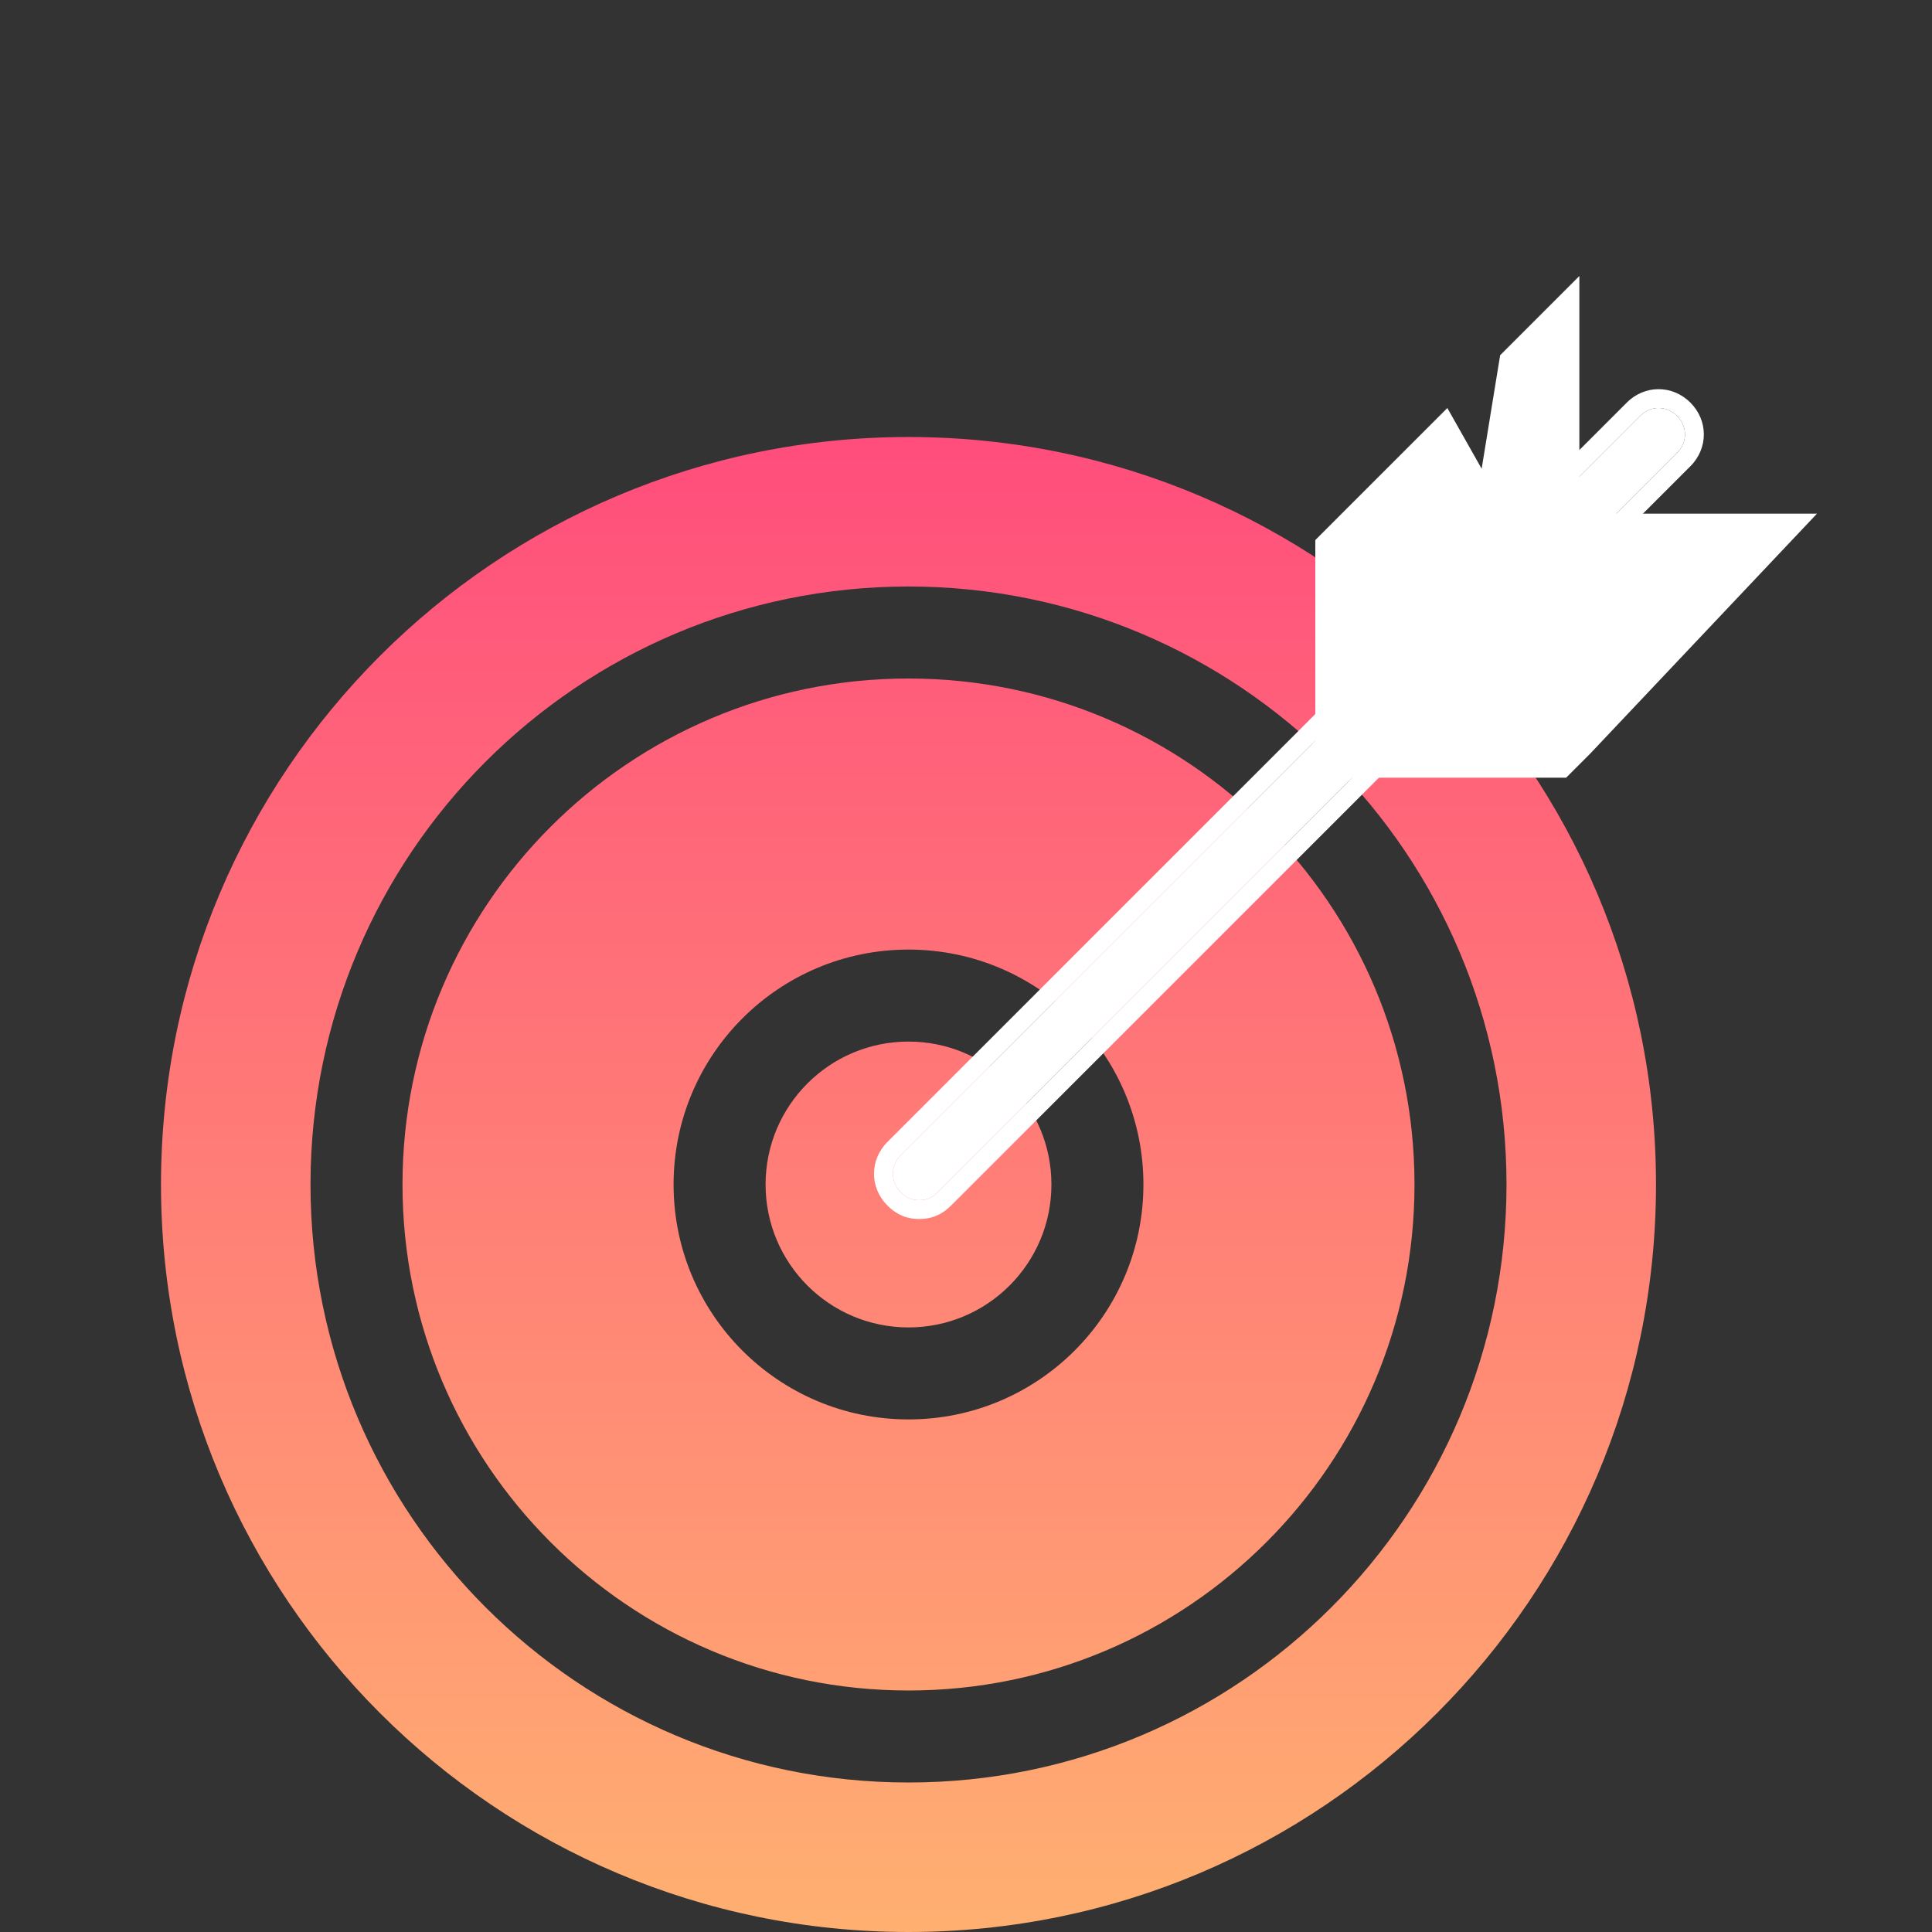
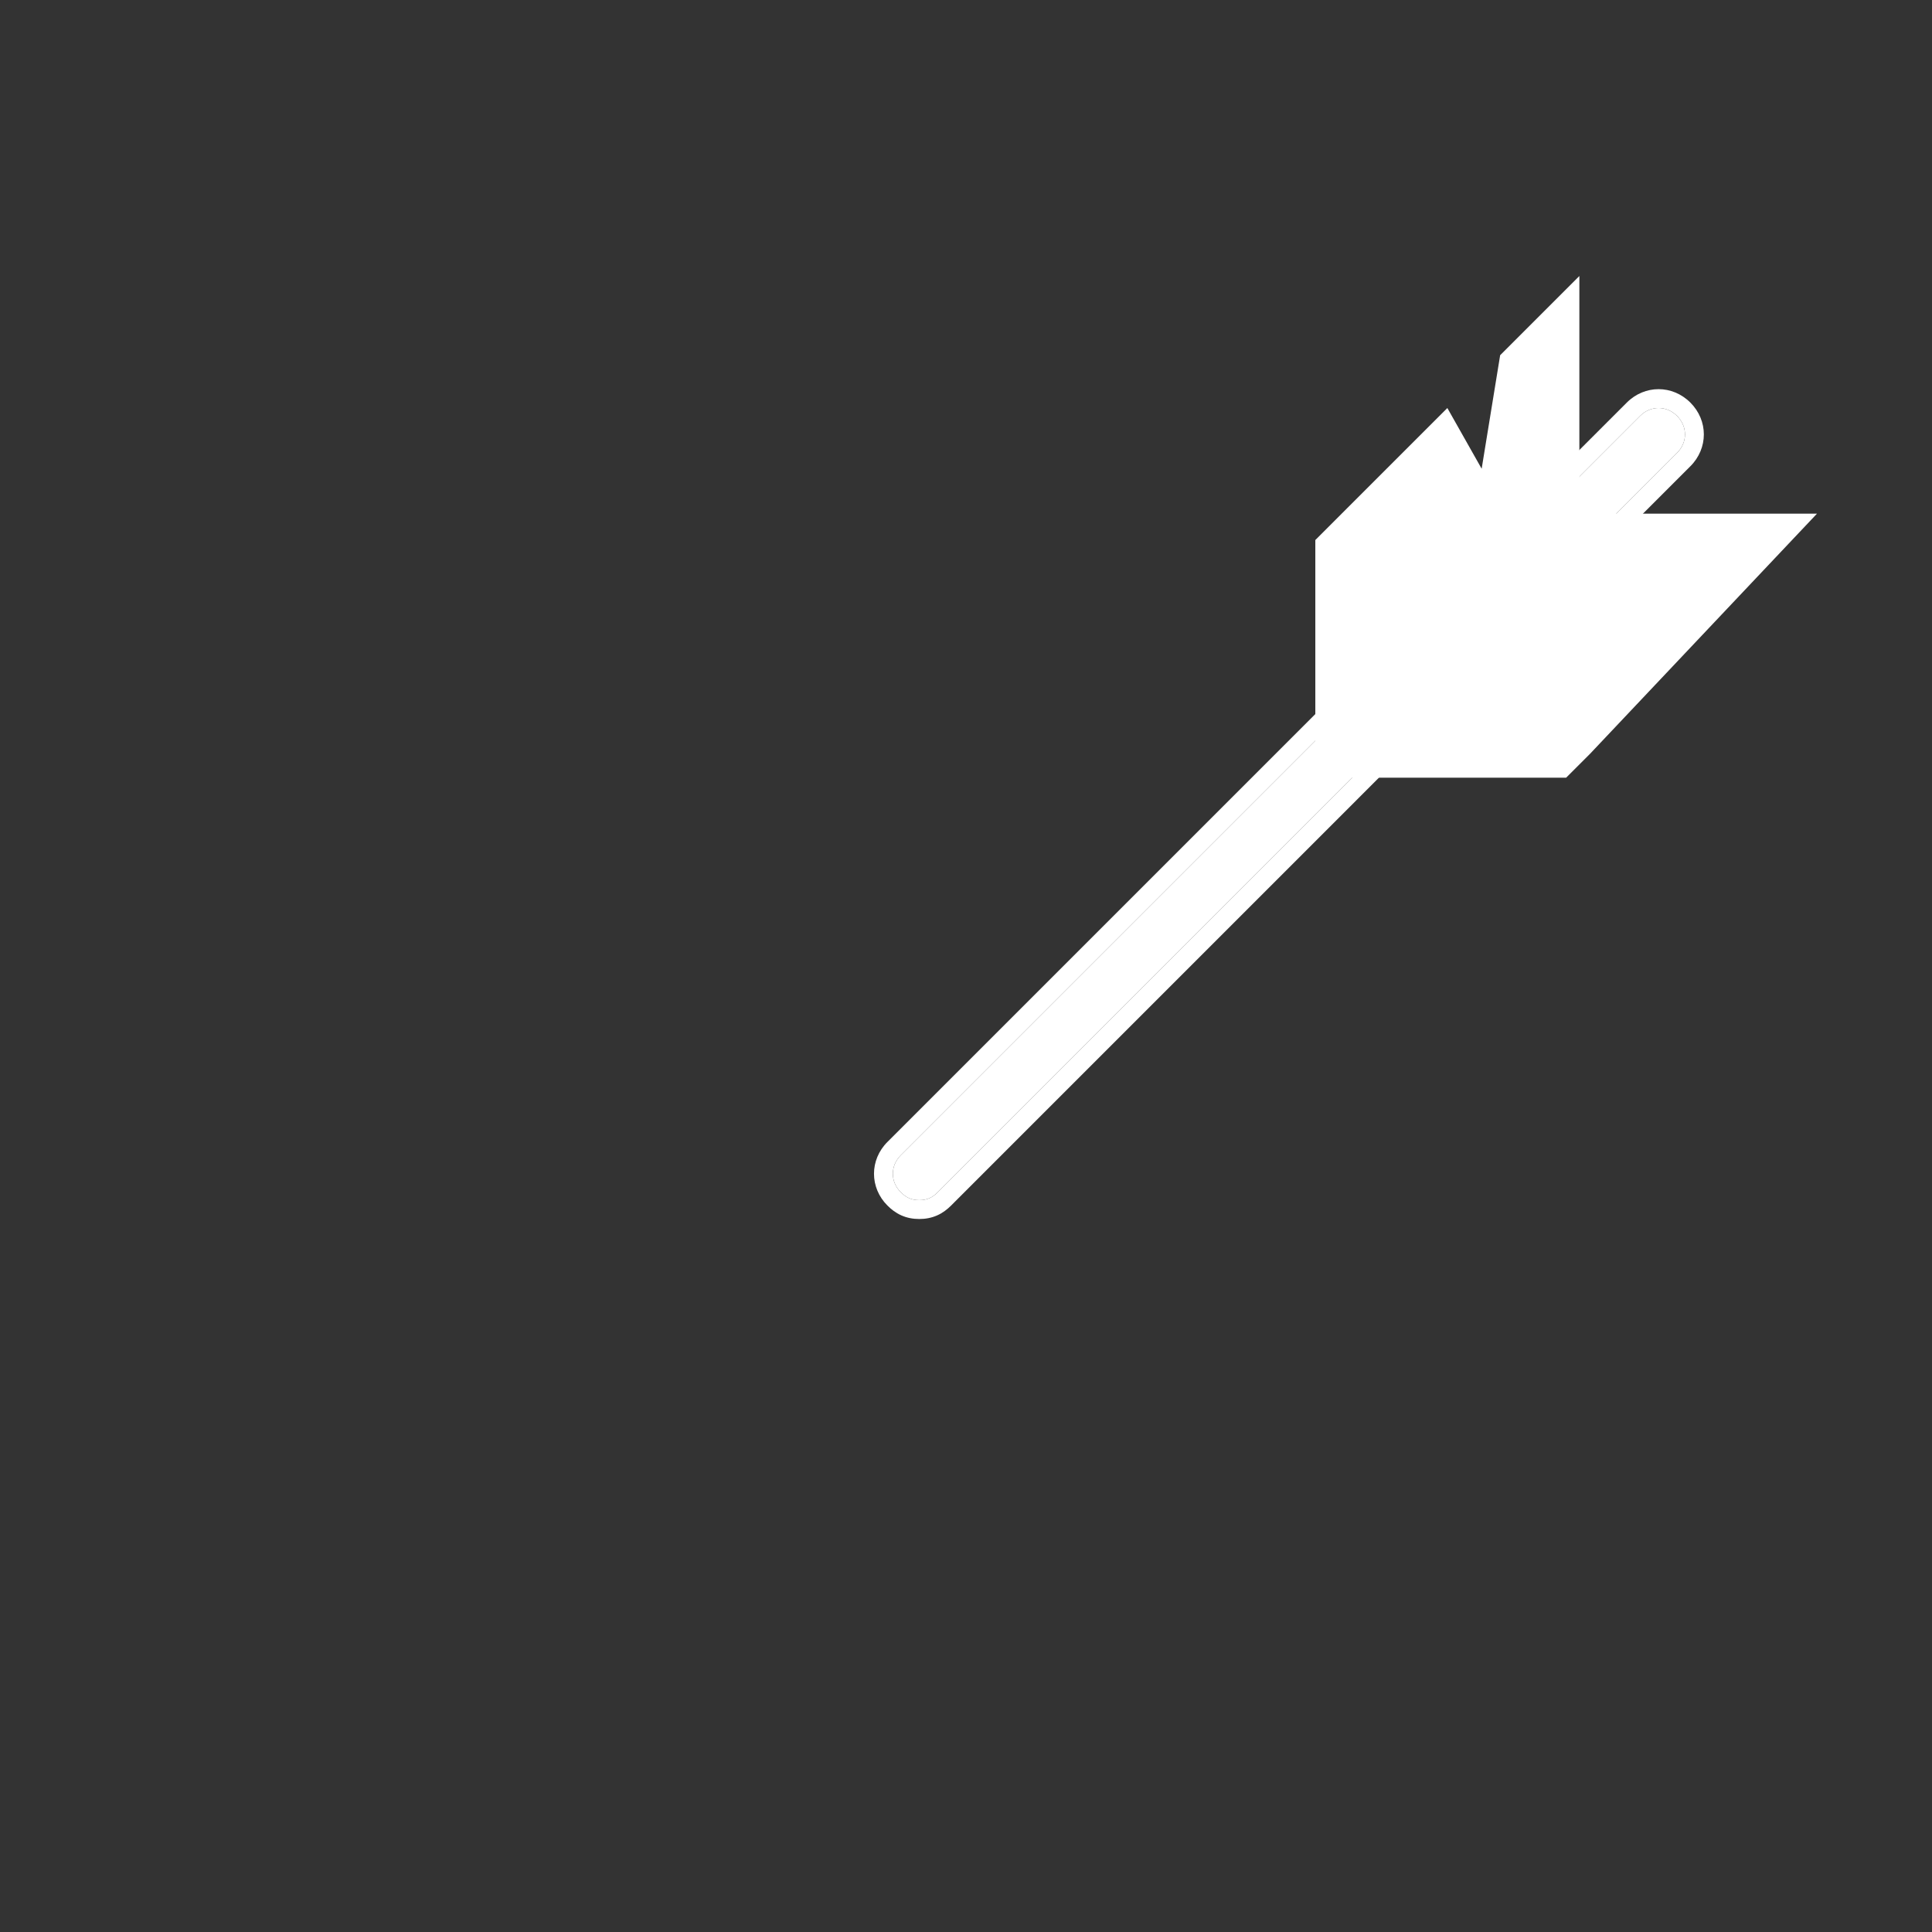
<svg xmlns="http://www.w3.org/2000/svg" width="84" height="84" viewBox="0 0 84 84" fill="none">
  <rect x="0" y="0" width="84" height="84" fill="#333333" stroke="none" />
-   <path fill-rule="evenodd" clip-rule="evenodd" d="M72 51.5C72 69.449 57.449 84 39.5 84C21.551 84 7 69.449 7 51.5C7 33.551 21.551 19 39.5 19C57.449 19 72 33.551 72 51.5ZM39.5 57.714C42.932 57.714 45.714 54.932 45.714 51.5C45.714 48.068 42.932 45.286 39.5 45.286C36.068 45.286 33.286 48.068 33.286 51.5C33.286 54.932 36.068 57.714 39.5 57.714ZM39.5 61.714C45.141 61.714 49.714 57.141 49.714 51.5C49.714 45.859 45.141 41.286 39.5 41.286C33.859 41.286 29.286 45.859 29.286 51.5C29.286 57.141 33.859 61.714 39.5 61.714ZM61.5 51.5C61.5 63.65 51.65 73.5 39.5 73.5C27.35 73.5 17.5 63.65 17.5 51.5C17.5 39.35 27.35 29.5 39.5 29.5C51.65 29.5 61.5 39.35 61.5 51.5ZM65.5 51.5C65.5 65.859 53.859 77.5 39.5 77.5C25.141 77.5 13.5 65.859 13.5 51.5C13.5 37.141 25.141 25.5 39.5 25.5C53.859 25.5 65.5 37.141 65.5 51.5Z" fill="url(#paint0_linear)" />
  <path d="M68.668 22.332V12L65.224 15.444L64.42 20.38L62.928 17.74L58.565 22.102L57.188 23.48V31.057V33.812H59.943H68.094L69.127 32.779L79 22.332H68.668Z" fill="white" />
  <path d="M39.968 52.18C39.623 52.18 39.394 52.065 39.164 51.836C38.705 51.376 38.705 50.688 39.164 50.228L71.308 18.084C71.767 17.625 72.456 17.625 72.915 18.084C73.375 18.544 73.375 19.232 72.915 19.692L40.771 51.836C40.542 52.065 40.312 52.18 39.968 52.18Z" fill="white" />
  <path fill-rule="evenodd" clip-rule="evenodd" d="M39.19 52.843C38.944 52.734 38.748 52.579 38.585 52.416C37.805 51.636 37.805 50.428 38.585 49.649L70.729 17.505C71.508 16.725 72.716 16.725 73.495 17.505C74.275 18.284 74.275 19.492 73.495 20.271L41.351 52.416C41.188 52.579 40.992 52.734 40.746 52.843C40.496 52.954 40.236 53 39.968 53C39.7 53 39.44 52.954 39.19 52.843ZM39.164 51.836C39.394 52.065 39.624 52.18 39.968 52.18C40.312 52.18 40.542 52.065 40.772 51.836L72.916 19.692C73.375 19.232 73.375 18.544 72.916 18.084C72.456 17.625 71.768 17.625 71.308 18.084L39.164 50.228C38.705 50.688 38.705 51.376 39.164 51.836Z" fill="white" />
  <defs>
    <linearGradient id="paint0_linear" x1="39.5" y1="19" x2="39.5" y2="84" gradientUnits="userSpaceOnUse">
      <stop stop-color="#FF4D7C" />
      <stop offset="1" stop-color="#FFB071" />
    </linearGradient>
  </defs>
</svg>